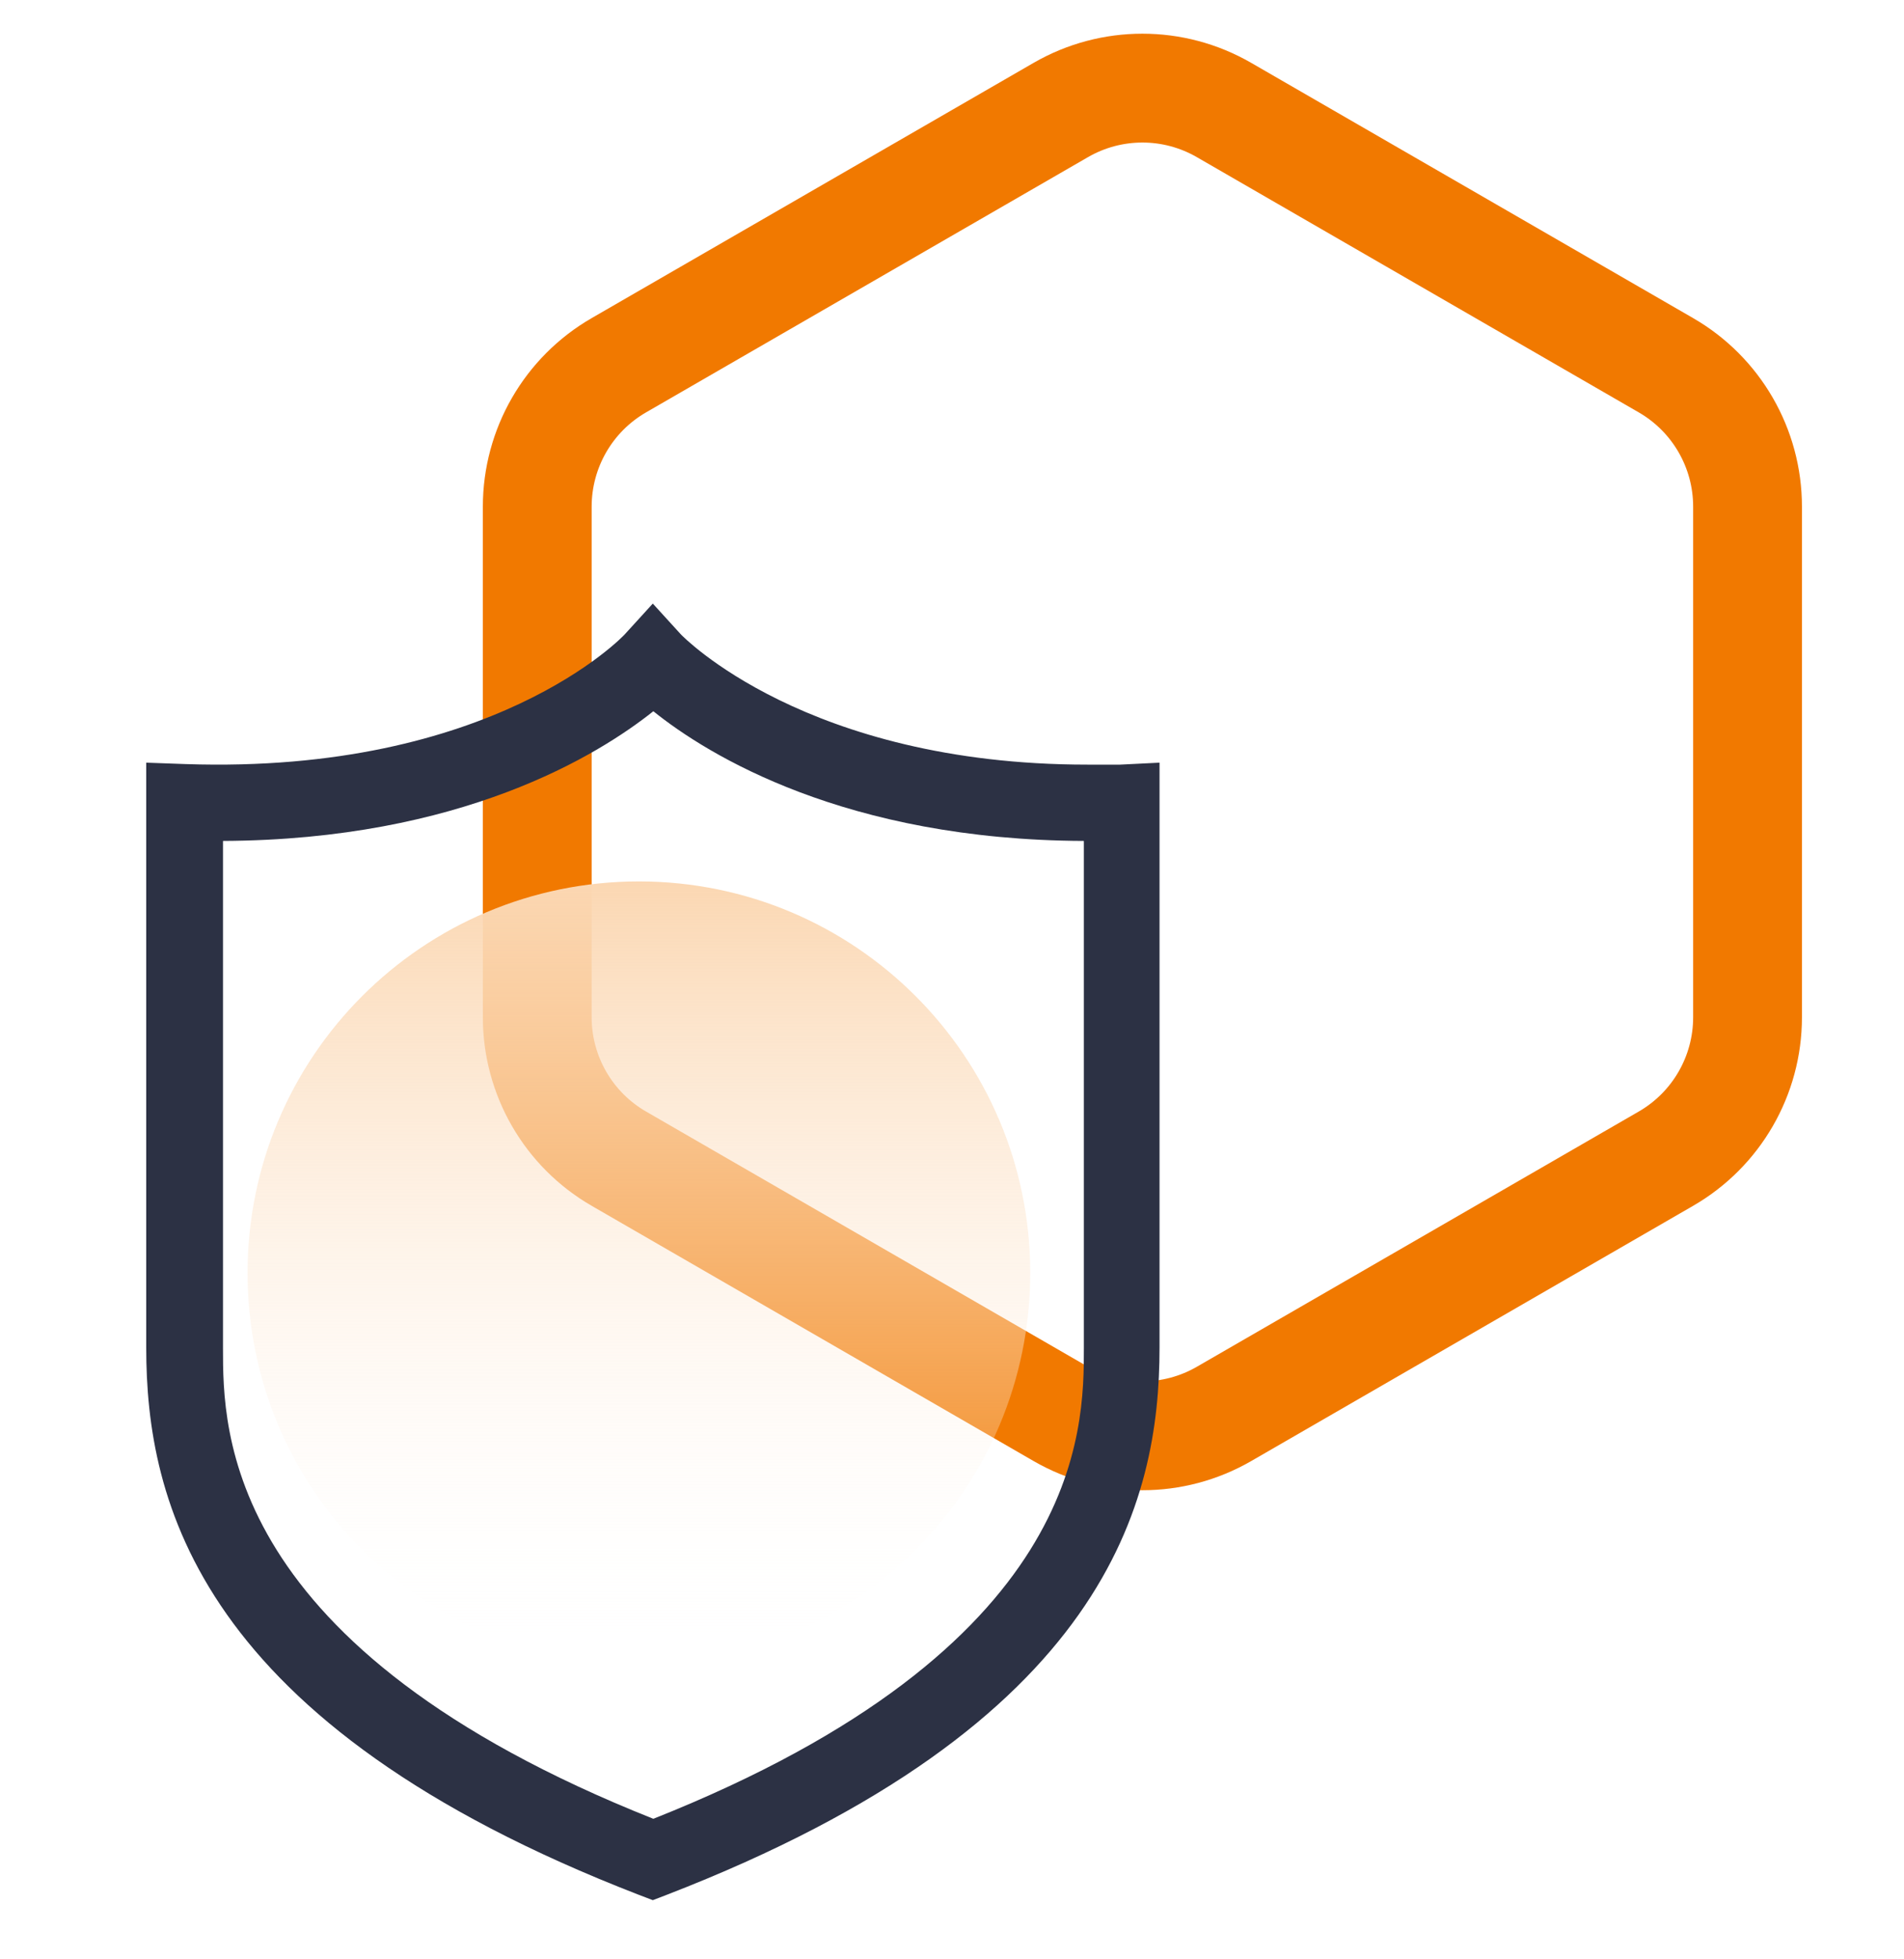
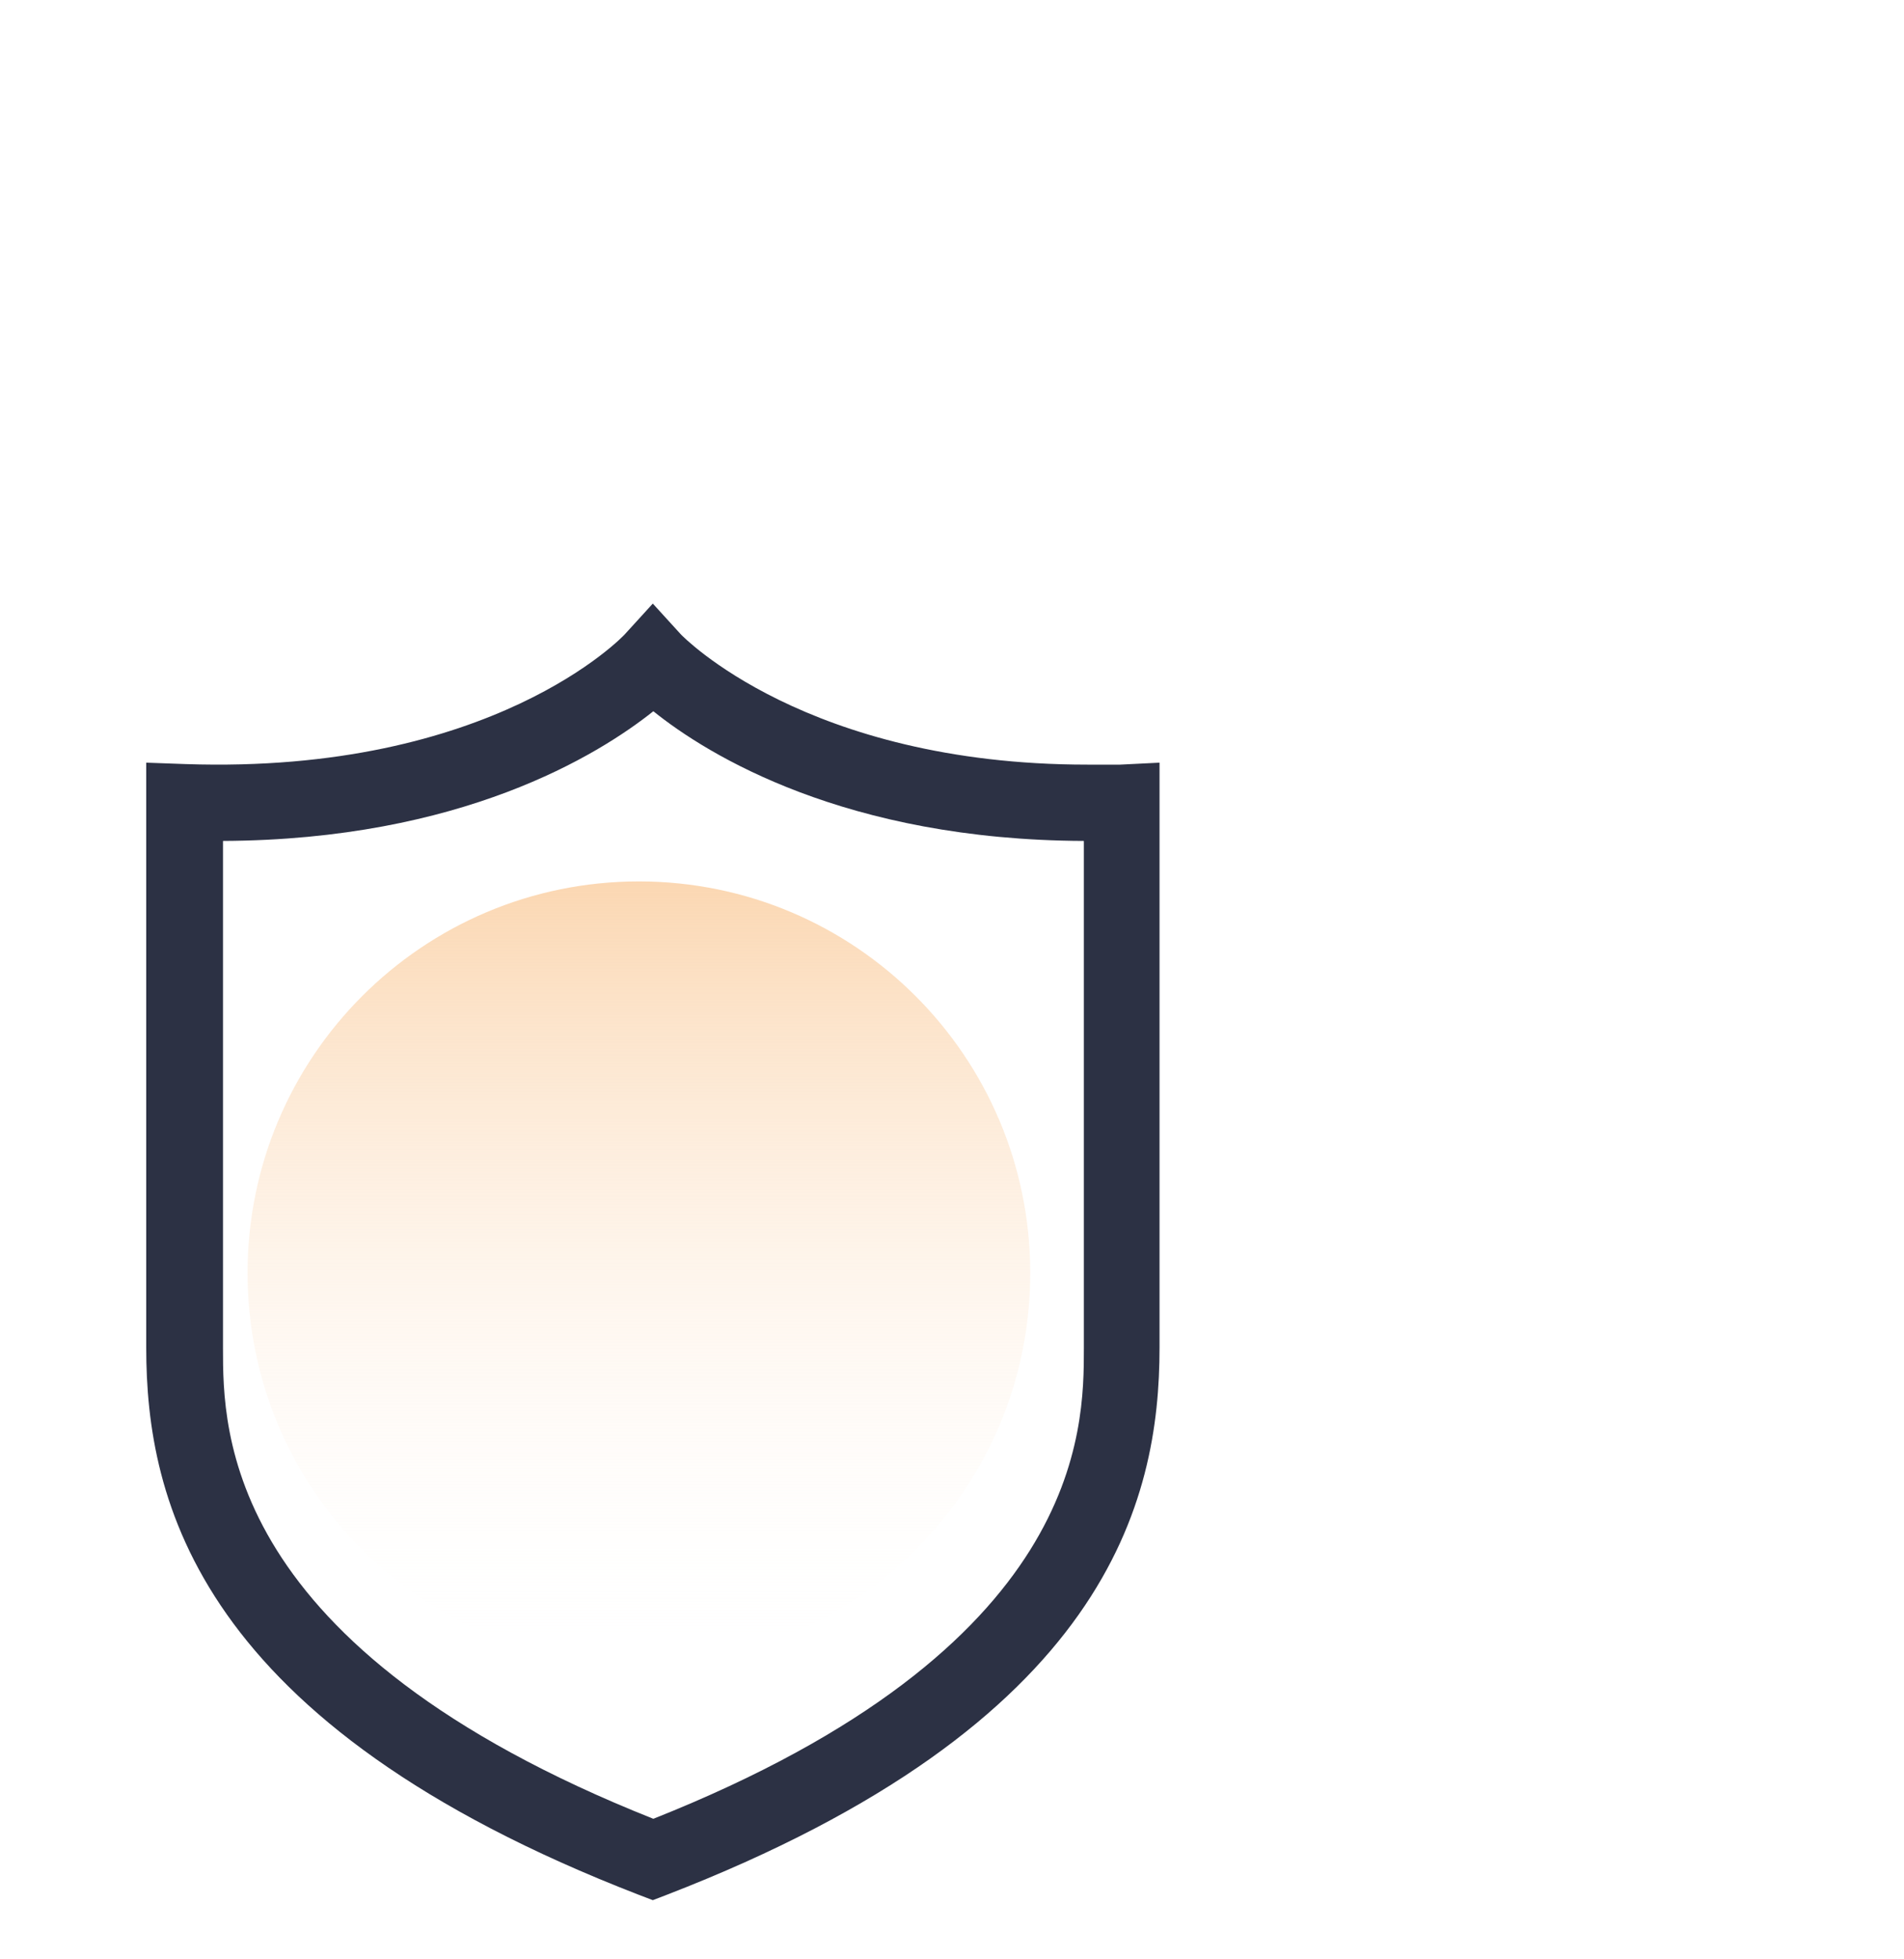
<svg xmlns="http://www.w3.org/2000/svg" width="35" height="36" viewBox="0 0 35 36" fill="none">
-   <path d="M19.5 2.021C20.428 1.485 21.572 1.485 22.5 2.021L30.624 6.711C31.553 7.247 32.124 8.238 32.124 9.309V18.691C32.124 19.762 31.553 20.753 30.624 21.289L22.5 25.979C21.572 26.515 20.428 26.515 19.5 25.979L11.376 21.289C10.447 20.753 9.876 19.762 9.876 18.691V9.309C9.876 8.238 10.447 7.247 11.376 6.711L19.5 2.021Z" stroke="#F17900" stroke-width="2" />
  <path d="M11.744 30.582C15.717 30.582 18.938 27.362 18.938 23.389C18.938 19.416 15.717 16.195 11.744 16.195C7.771 16.195 4.551 19.416 4.551 23.389C4.551 27.362 7.771 30.582 11.744 30.582Z" fill="url(#paint0_linear_3500_8896)" />
  <path d="M20.591 14.049H19.987C14.816 14.049 12.537 11.677 12.517 11.657L12 11.09L11.483 11.657C11.463 11.68 9.057 14.229 3.412 14.039L2.688 14.013V24.76C2.688 27.572 3.625 31.676 11.746 34.816L12 34.913L12.253 34.816C20.374 31.676 21.315 27.572 21.315 24.76V14.013L20.591 14.049ZM19.924 24.77C19.924 26.281 19.924 30.275 12.01 33.418C4.099 30.275 4.099 26.281 4.099 24.77V15.451C8.48 15.431 10.999 13.873 12.01 13.068C13.011 13.873 15.543 15.434 19.924 15.451V24.77Z" fill="#2C3144" />
  <defs>
    <linearGradient id="paint0_linear_3500_8896" x1="11.744" y1="16.195" x2="11.744" y2="30.582" gradientUnits="userSpaceOnUse">
      <stop stop-color="#FBD7B2" />
      <stop offset="1" stop-color="white" stop-opacity="0" />
    </linearGradient>
  </defs>
</svg>